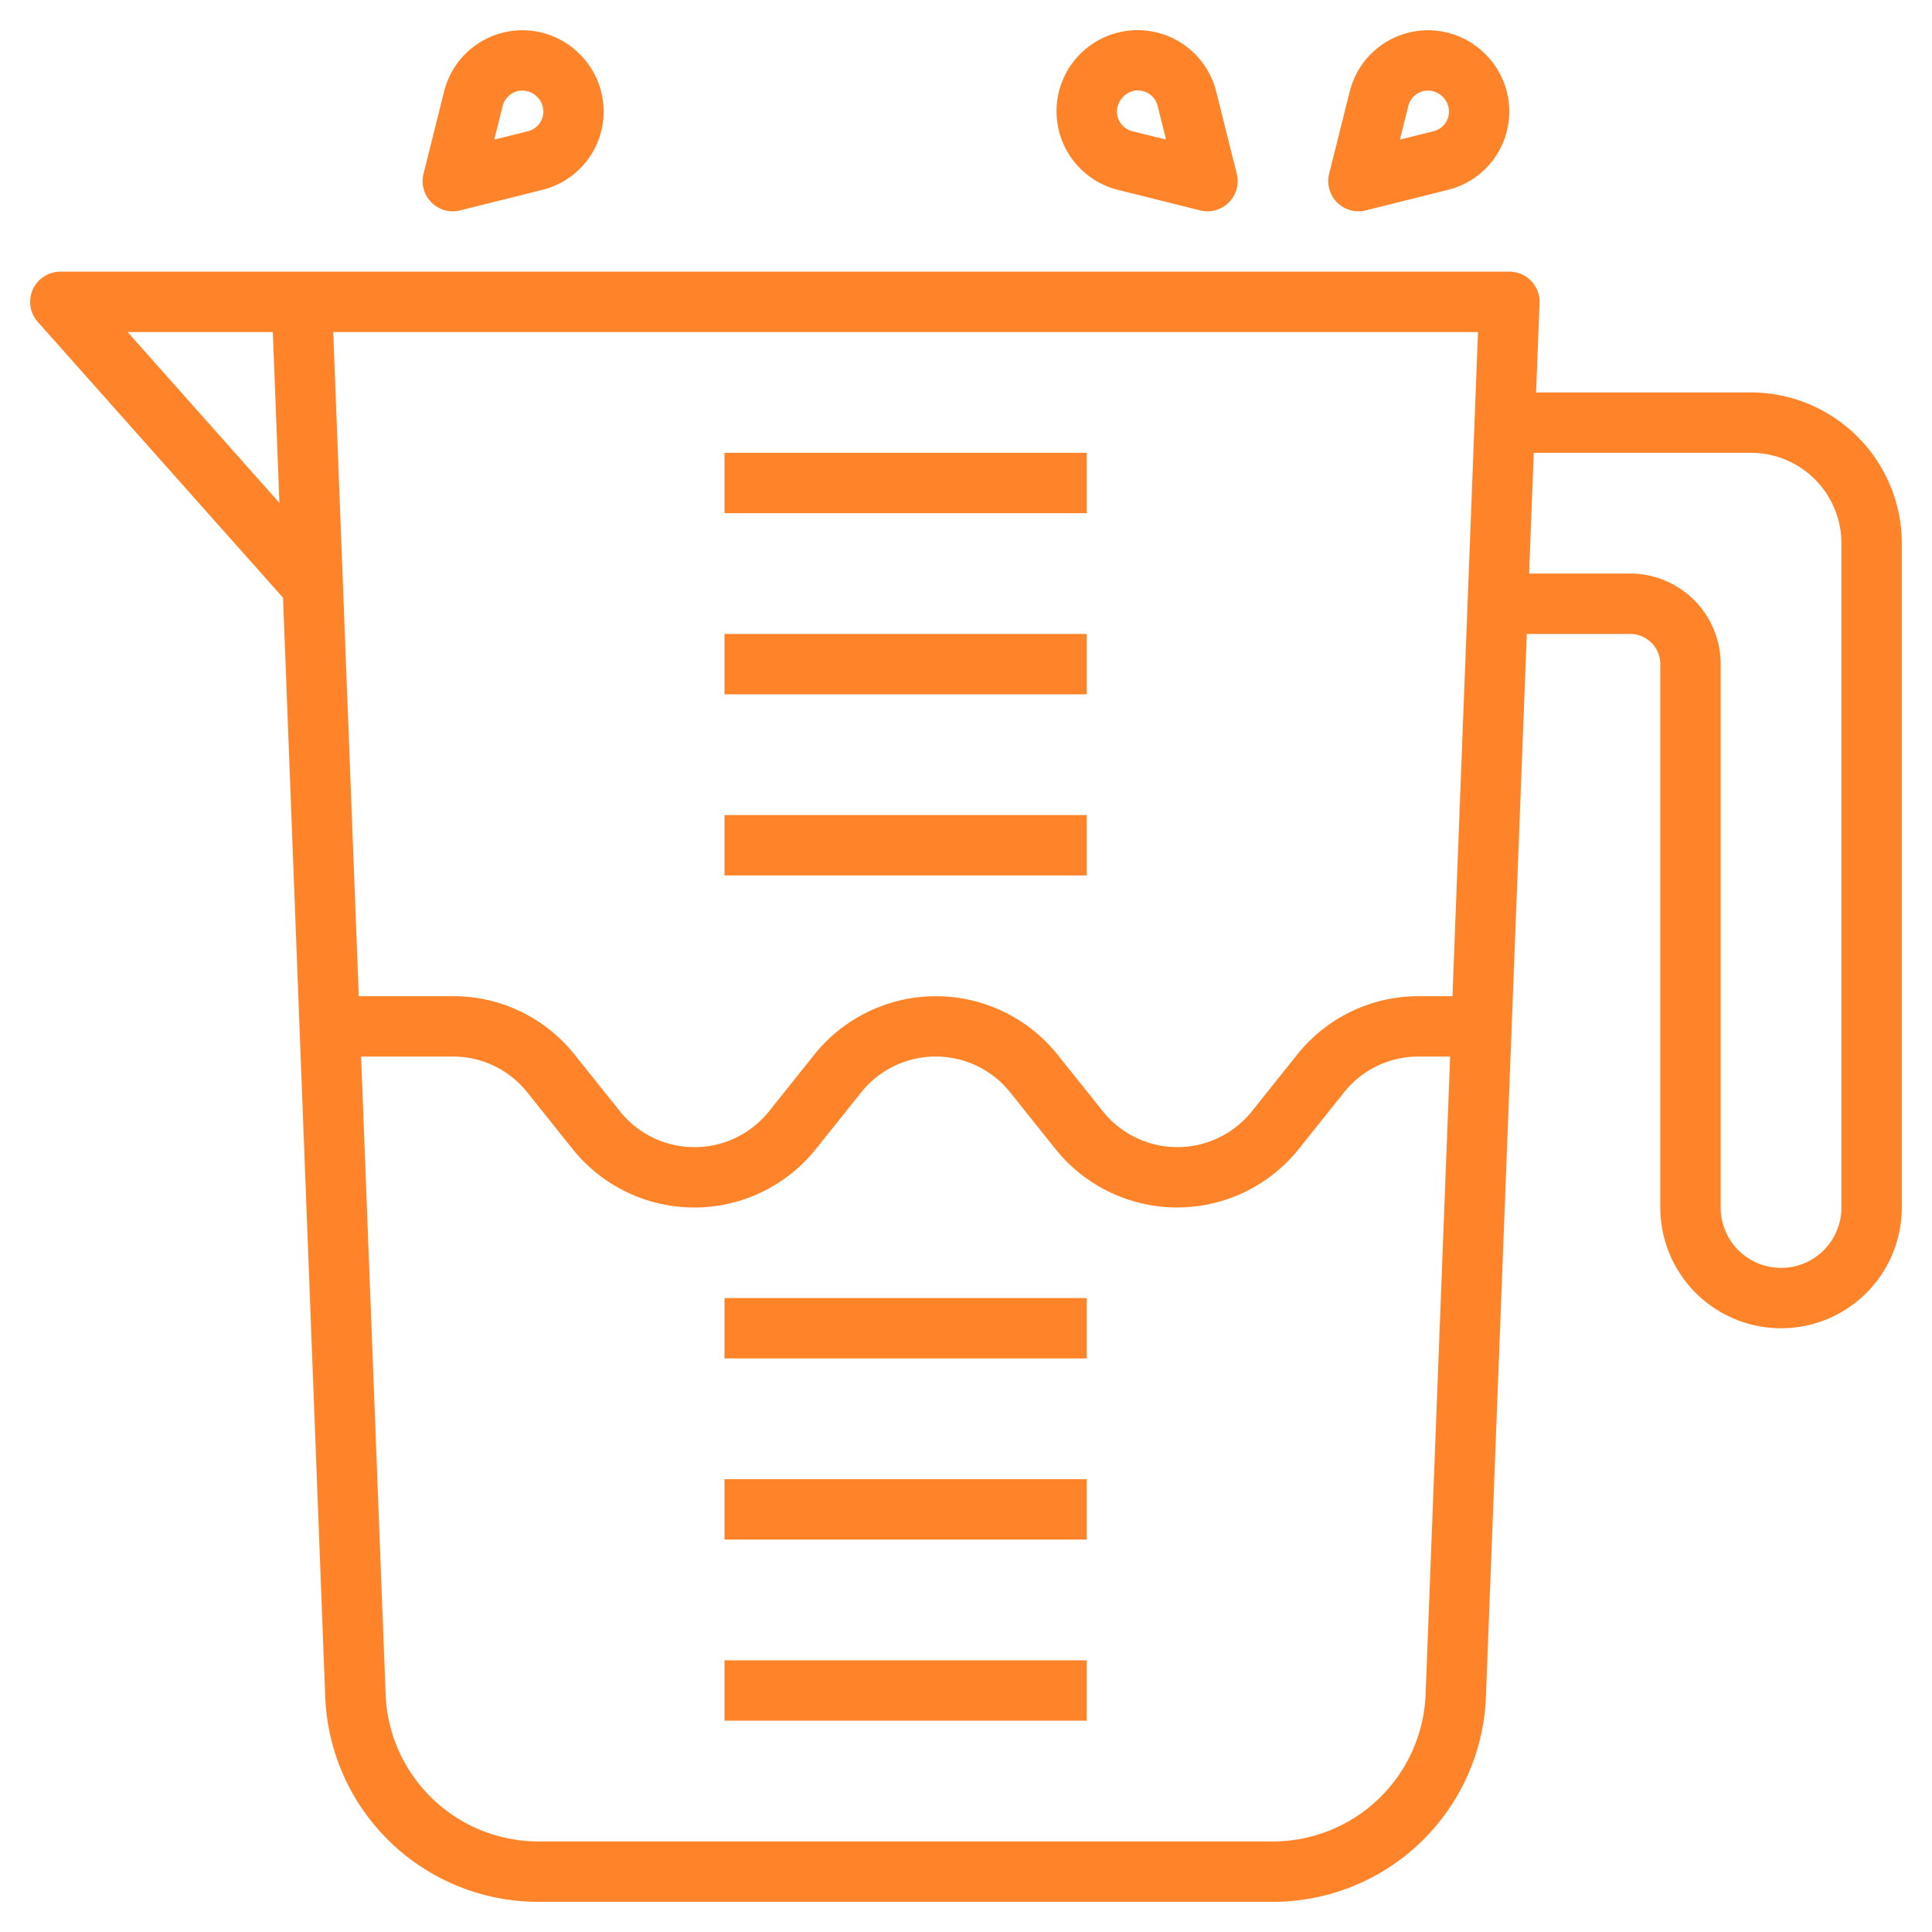
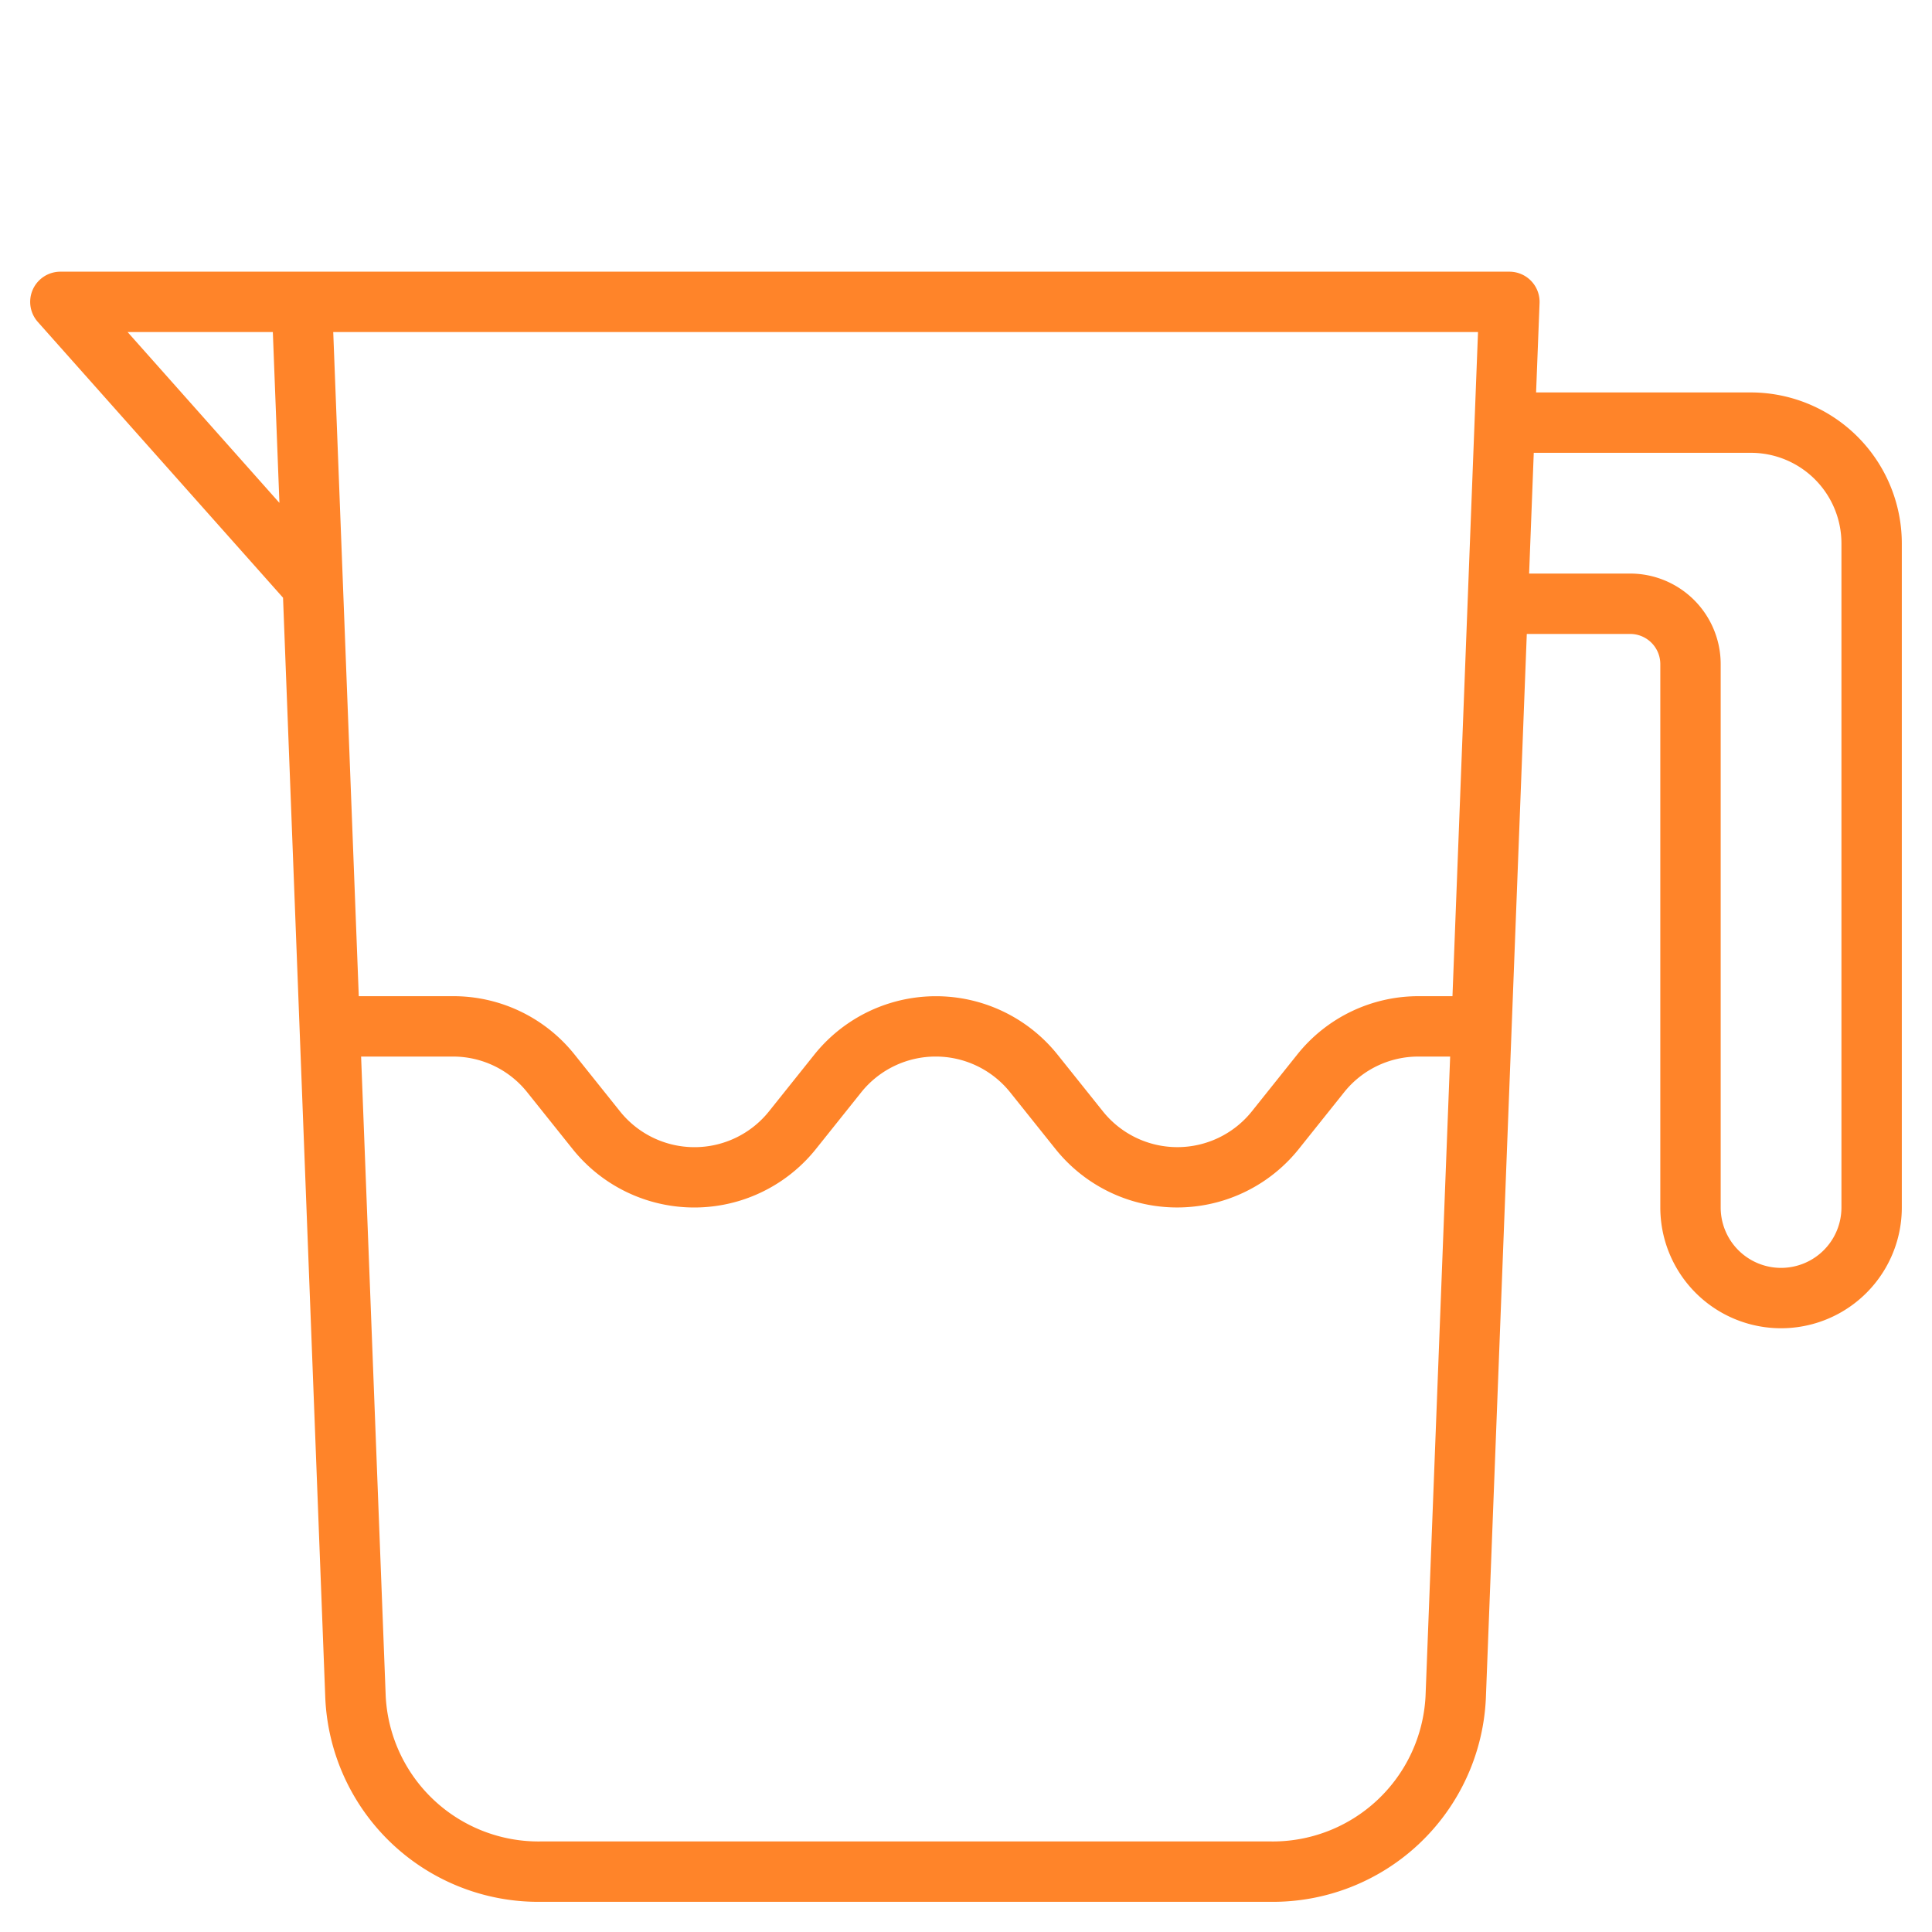
<svg xmlns="http://www.w3.org/2000/svg" version="1.1" width="512" height="512" x="0" y="0" viewBox="0 0 64 64" style="enable-background:new 0 0 512 512" xml:space="preserve" class="">
  <g>
    <path d="M58 13h-7.115L51 10.039A1 1 0 0 0 50 9H2a1 1 0 0 0-.747 1.665L9.376 19.8l1.4 36.459A7.063 7.063 0 0 0 17.928 63h24.144a7.063 7.063 0 0 0 7.149-6.737L50.577 21H54a1 1 0 0 1 1 1v18a4 4 0 0 0 8 0V18a5.006 5.006 0 0 0-5-5zM4.227 11h4.811l.218 5.658zm44.734 0-.846 22H47a5.134 5.134 0 0 0-4.03 1.937l-1.5 1.877a3.16 3.16 0 0 1-4.936 0l-1.5-1.876a5.161 5.161 0 0 0-8.06 0l-1.5 1.877a3.16 3.16 0 0 1-4.936 0l-1.5-1.876A5.134 5.134 0 0 0 15 33h-3.115l-.846-22zm-6.889 50H17.928a5.071 5.071 0 0 1-5.151-4.814L11.962 35H15a3.141 3.141 0 0 1 2.468 1.187l1.5 1.876a5.161 5.161 0 0 0 8.06 0l1.5-1.877a3.16 3.16 0 0 1 4.936 0l1.5 1.876a5.161 5.161 0 0 0 8.06 0l1.5-1.877A3.143 3.143 0 0 1 47 35h1.038l-.815 21.186A5.071 5.071 0 0 1 42.072 61zM61 40a2 2 0 0 1-4 0V22a3 3 0 0 0-3-3h-3.346l.154-4H58a3 3 0 0 1 3 3z" fill="#ff8429" opacity="1" data-original="#000000" />
-     <path d="M24 15h12v2H24zM24 21h12v2H24zM24 27h12v2H24zM24 43h12v2H24zM24 49h12v2H24zM24 55h12v2H24zM44.713 3.025l-.683 2.733a1 1 0 0 0 1.212 1.212l2.733-.683a2.674 2.674 0 0 0 1.223-4.5 2.673 2.673 0 0 0-4.485 1.241zM48 3.693a.673.673 0 0 1-.51.654l-1.116.278.278-1.115a.675.675 0 0 1 .655-.51.707.707 0 0 1 .693.693zM14.713 3.025l-.683 2.733a1 1 0 0 0 1.212 1.212l2.733-.683a2.674 2.674 0 0 0 1.223-4.5 2.673 2.673 0 0 0-4.485 1.241zM18 3.693a.673.673 0 0 1-.51.654l-1.116.278.278-1.115a.675.675 0 0 1 .655-.51.707.707 0 0 1 .693.693zM37.025 6.287l2.733.683a1 1 0 0 0 1.212-1.212l-.683-2.733a2.685 2.685 0 1 0-3.262 3.262zm.193-3.09a.665.665 0 0 1 .475-.2.675.675 0 0 1 .655.51l.278 1.115-1.116-.275a.673.673 0 0 1-.51-.654.694.694 0 0 1 .218-.493z" fill="#ff8429" opacity="1" data-original="#000000" />
  </g>
</svg>